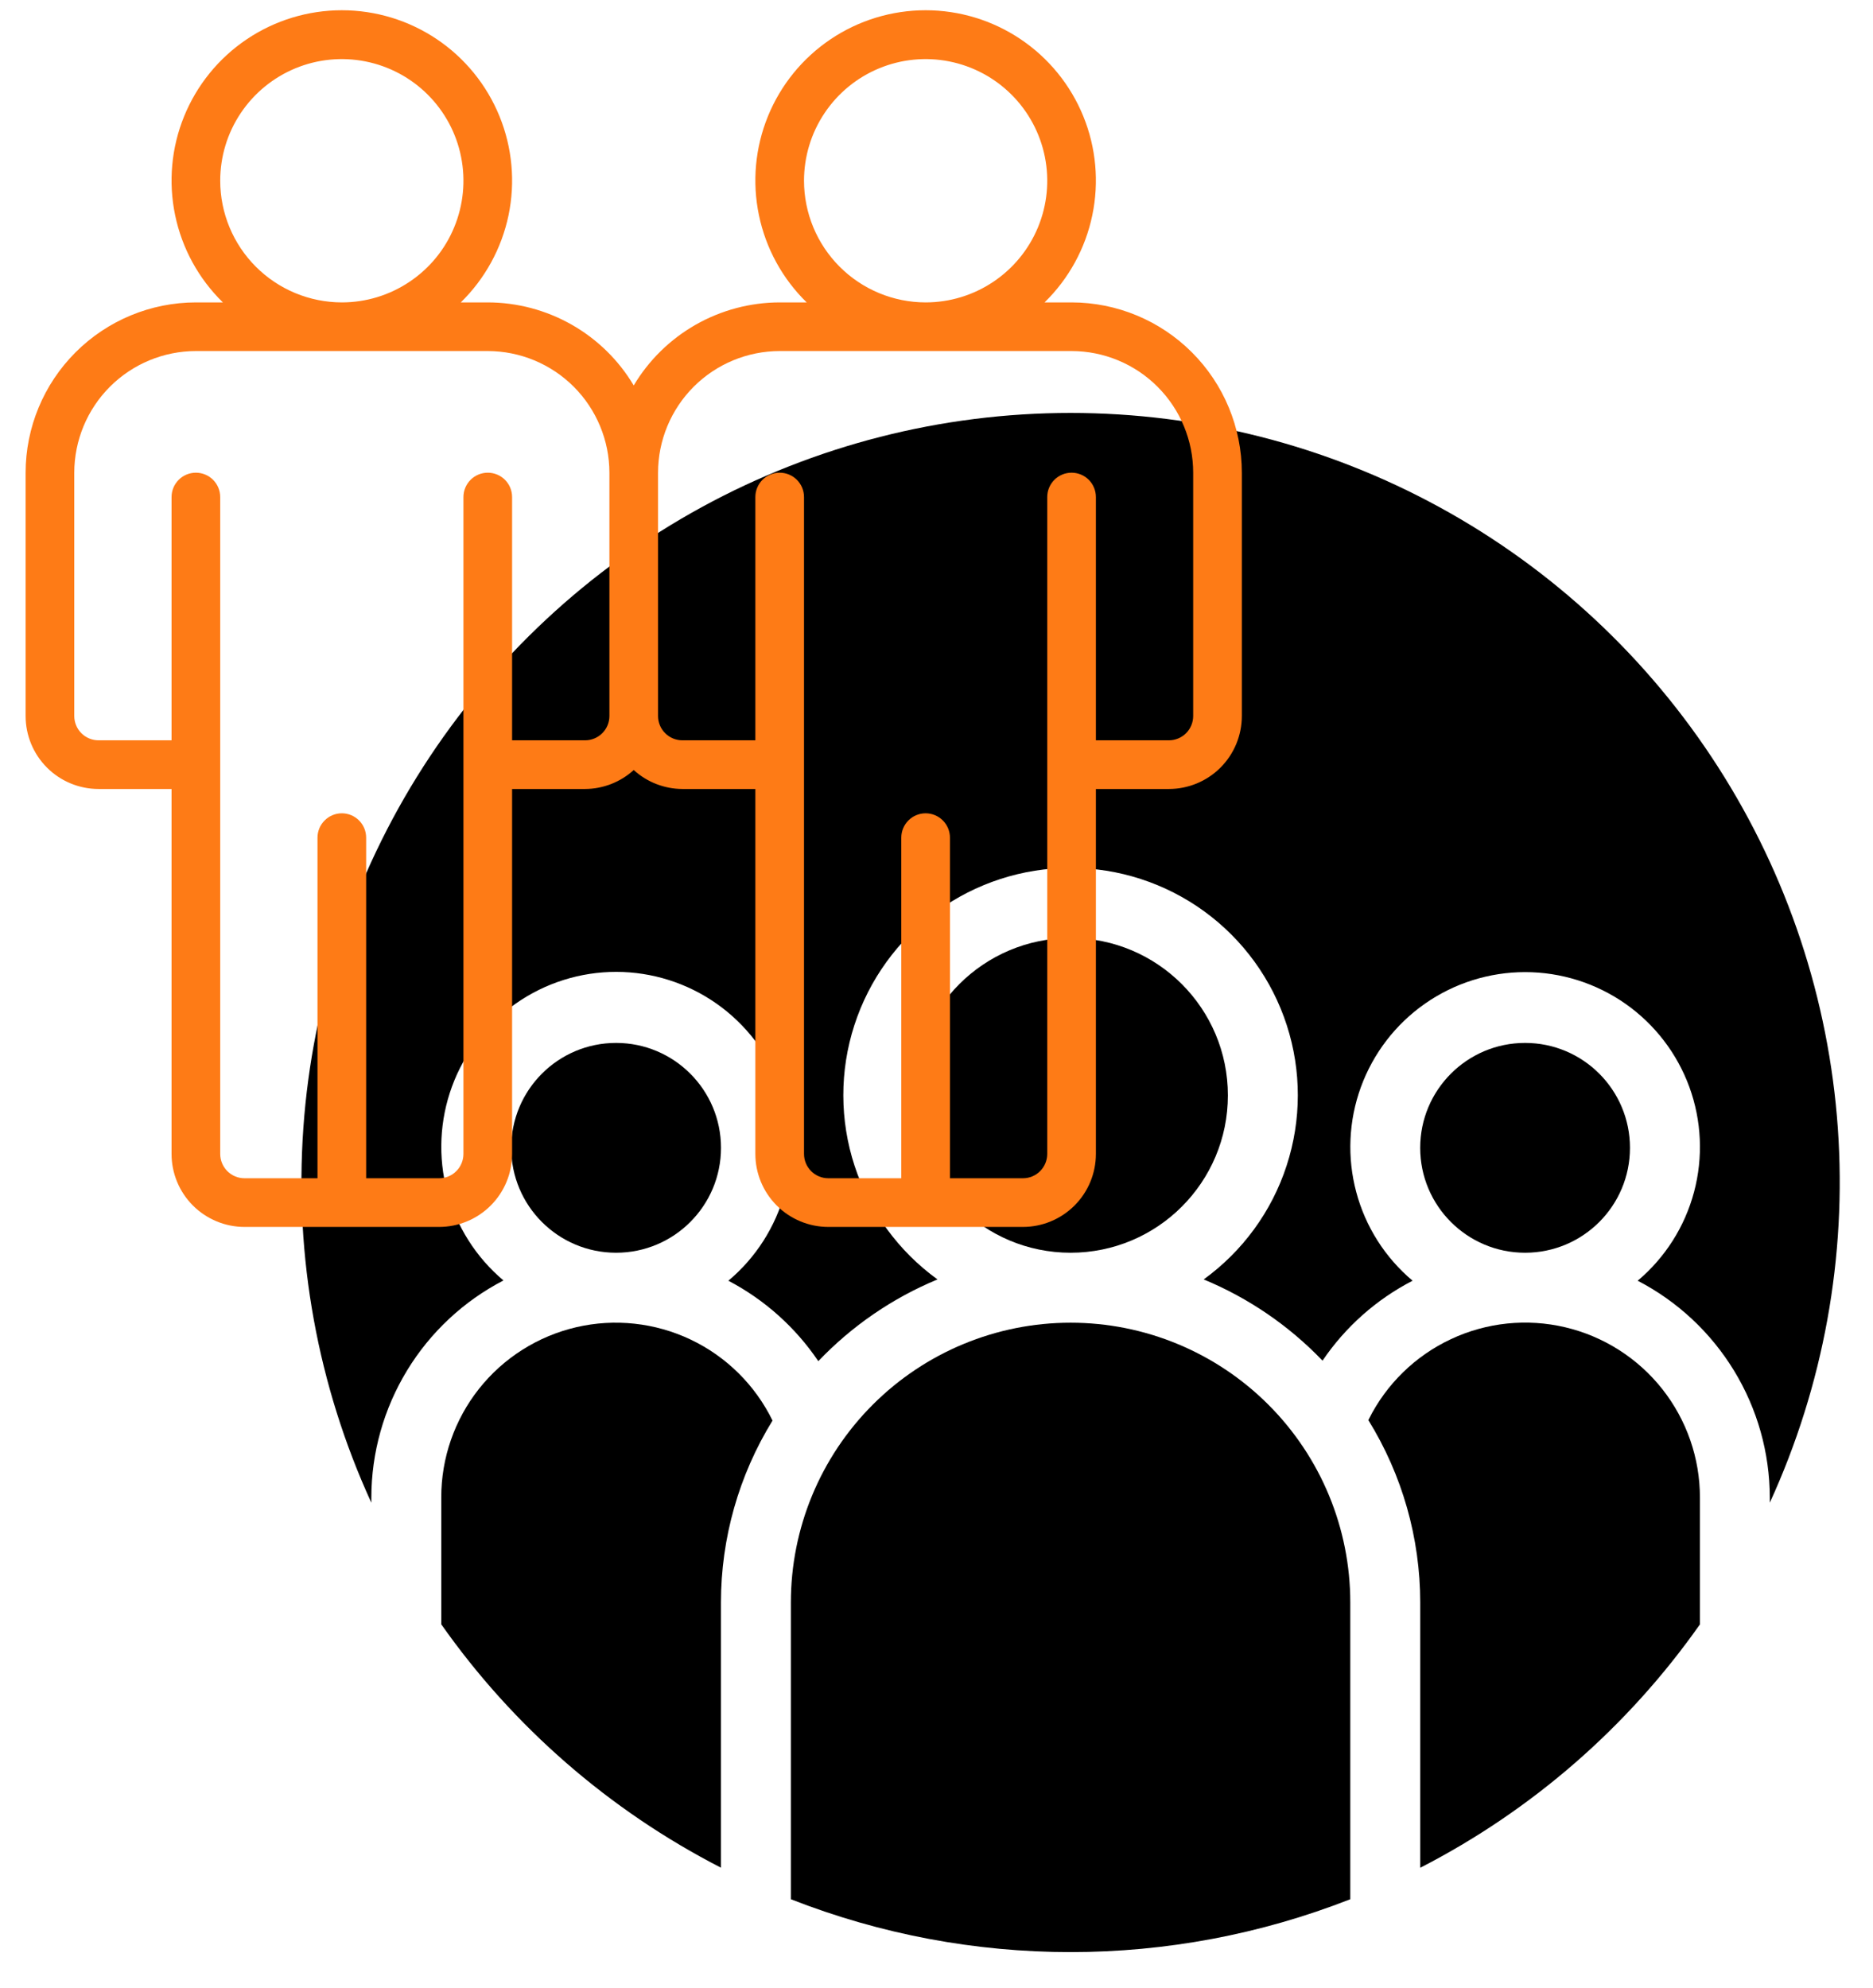
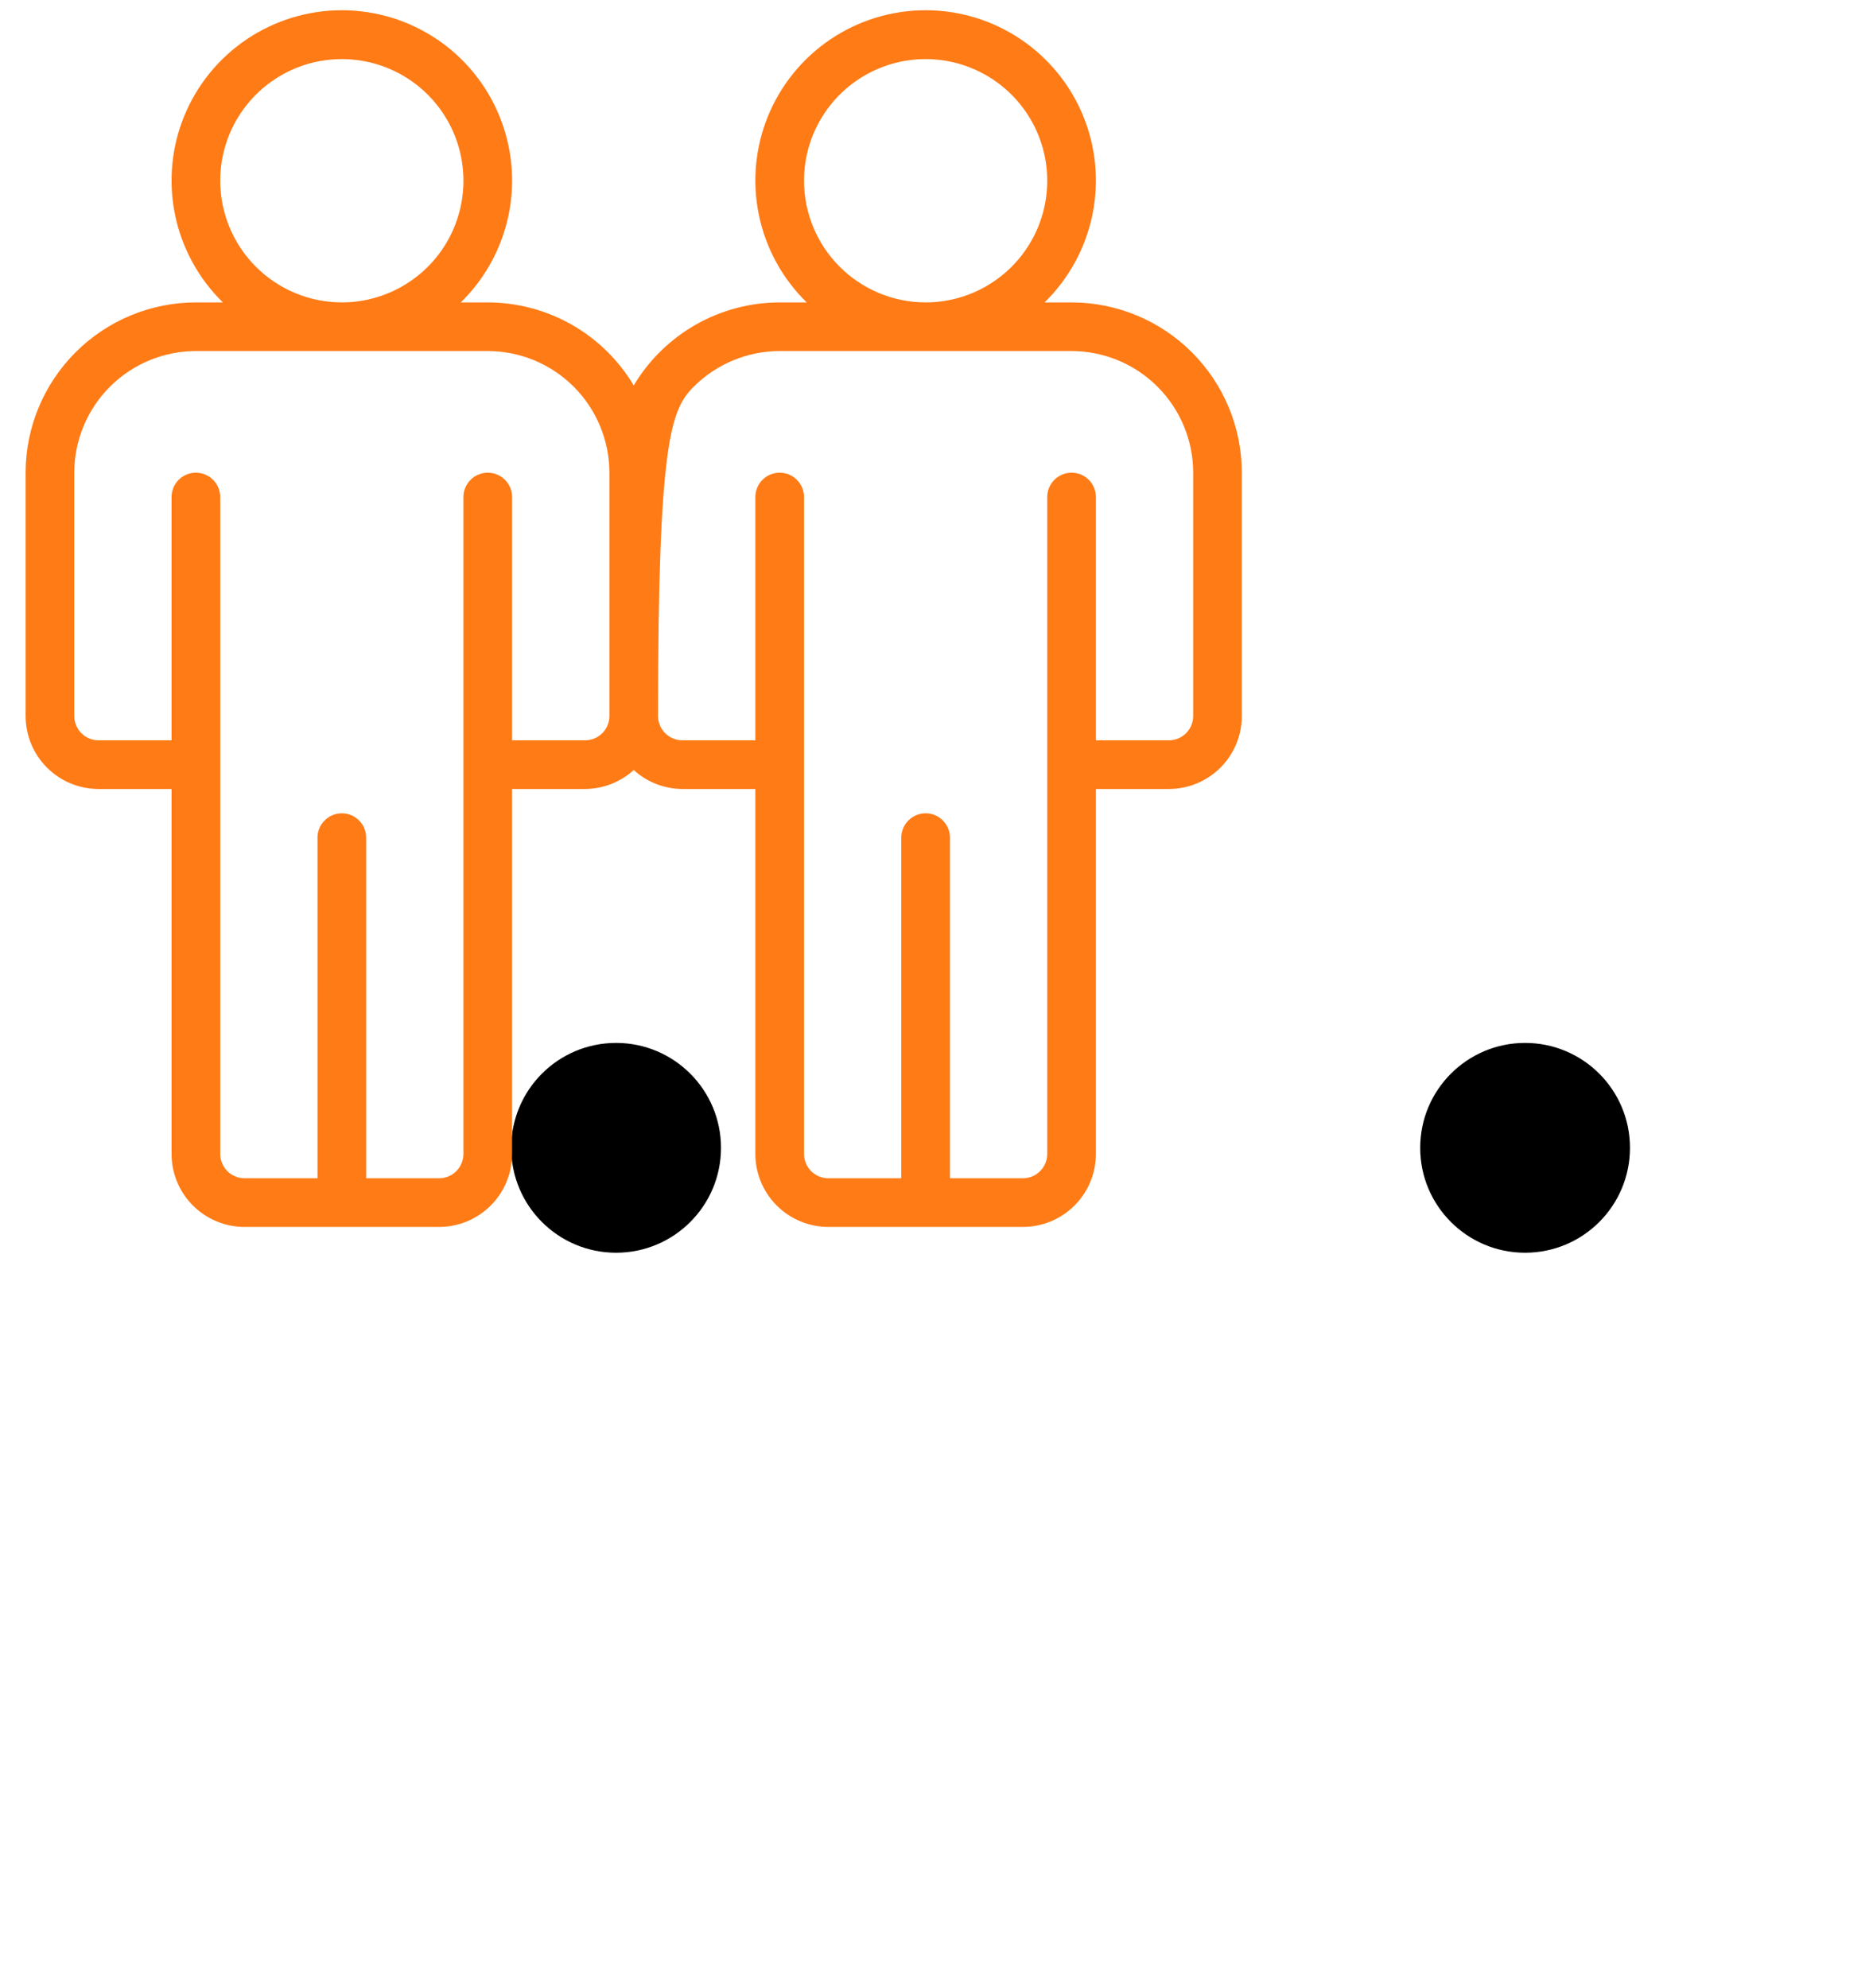
<svg xmlns="http://www.w3.org/2000/svg" width="49" height="52" viewBox="0 0 49 52" fill="none">
  <path d="M16.118 32.767C17.633 32.767 18.862 31.539 18.862 30.023C18.862 28.508 17.633 27.279 16.118 27.279C14.602 27.279 13.374 28.508 13.374 30.023C13.374 31.539 14.602 32.767 16.118 32.767Z" fill="black" />
-   <path d="M28.008 32.767C30.281 32.767 32.123 30.924 32.123 28.651C32.123 26.378 30.281 24.535 28.008 24.535C25.734 24.535 23.892 26.378 23.892 28.651C23.892 30.924 25.734 32.767 28.008 32.767Z" fill="black" />
  <path d="M39.898 32.767C41.414 32.767 42.642 31.539 42.642 30.023C42.642 28.508 41.414 27.279 39.898 27.279C38.383 27.279 37.154 28.508 37.154 30.023C37.154 31.539 38.383 32.767 39.898 32.767Z" fill="black" />
-   <path d="M9.715 39.17C9.716 37.998 10.039 36.849 10.649 35.847C11.258 34.846 12.131 34.031 13.171 33.492C12.454 32.888 11.94 32.077 11.698 31.17C11.457 30.264 11.501 29.305 11.823 28.424C12.145 27.542 12.731 26.782 13.5 26.245C14.269 25.708 15.185 25.42 16.123 25.421C17.062 25.422 17.977 25.712 18.745 26.251C19.513 26.79 20.096 27.552 20.416 28.434C20.737 29.316 20.778 30.275 20.534 31.181C20.291 32.087 19.774 32.897 19.055 33.499C20.001 33.995 20.81 34.718 21.408 35.603C22.287 34.681 23.349 33.953 24.526 33.465C23.507 32.728 22.748 31.689 22.357 30.494C21.966 29.299 21.964 28.012 22.351 26.816C22.738 25.62 23.494 24.578 24.51 23.838C25.526 23.099 26.751 22.701 28.008 22.701C29.265 22.701 30.489 23.099 31.505 23.838C32.522 24.578 33.277 25.62 33.664 26.816C34.051 28.012 34.049 29.299 33.658 30.494C33.268 31.689 32.508 32.728 31.49 33.465C32.662 33.95 33.721 34.674 34.599 35.59C35.197 34.707 36.007 33.988 36.955 33.499C36.237 32.895 35.722 32.086 35.481 31.179C35.239 30.273 35.282 29.314 35.603 28.433C35.925 27.552 36.509 26.791 37.278 26.253C38.046 25.716 38.961 25.427 39.899 25.427C40.837 25.427 41.752 25.716 42.521 26.253C43.289 26.791 43.874 27.552 44.196 28.433C44.517 29.314 44.56 30.273 44.318 31.179C44.076 32.086 43.562 32.895 42.844 33.499C43.884 34.038 44.755 34.852 45.365 35.852C45.974 36.851 46.298 37.999 46.3 39.17V39.306C47.705 36.24 48.317 32.871 48.08 29.507C47.843 26.143 46.764 22.893 44.942 20.055C43.121 17.217 40.616 14.882 37.657 13.265C34.698 11.648 31.38 10.801 28.008 10.801C24.636 10.801 21.318 11.648 18.358 13.265C15.399 14.882 12.894 17.217 11.073 20.055C9.252 22.893 8.173 26.143 7.936 29.507C7.698 32.871 8.31 36.24 9.715 39.306V39.17Z" fill="black" />
-   <path d="M35.807 37.126C35.807 37.133 35.799 37.135 35.796 37.142C36.684 38.576 37.154 40.229 37.155 41.915V48.854C40.074 47.355 42.585 45.171 44.472 42.488V39.171C44.473 38.14 44.125 37.14 43.486 36.331C42.846 35.523 41.953 34.954 40.949 34.717C39.946 34.48 38.892 34.589 37.959 35.027C37.025 35.464 36.267 36.204 35.807 37.126Z" fill="black" />
-   <path d="M11.544 39.169V42.486C13.431 45.169 15.943 47.353 18.861 48.852V41.913C18.862 40.233 19.329 38.587 20.21 37.157C19.757 36.229 19.002 35.483 18.07 35.039C17.137 34.596 16.082 34.481 15.076 34.715C14.071 34.949 13.174 35.516 12.532 36.325C11.891 37.134 11.542 38.137 11.544 39.169Z" fill="black" />
-   <path d="M35.325 49.677V41.914C35.325 39.973 34.554 38.112 33.181 36.74C31.809 35.368 29.948 34.597 28.008 34.597C26.067 34.597 24.206 35.368 22.834 36.74C21.461 38.112 20.69 39.973 20.69 41.914V49.677C25.394 51.521 30.621 51.521 35.325 49.677Z" fill="black" />
-   <path d="M28.034 7.91H27.327C27.961 7.291 28.396 6.497 28.576 5.63C28.757 4.763 28.675 3.862 28.341 3.042C28.007 2.222 27.436 1.52 26.701 1.026C25.967 0.532 25.101 0.268 24.215 0.268C23.33 0.268 22.464 0.532 21.73 1.026C20.995 1.52 20.424 2.222 20.09 3.042C19.756 3.862 19.674 4.763 19.855 5.63C20.035 6.497 20.47 7.291 21.104 7.91H20.397C19.627 7.911 18.871 8.112 18.202 8.492C17.533 8.873 16.974 9.42 16.579 10.082C16.185 9.42 15.626 8.873 14.956 8.492C14.287 8.112 13.531 7.911 12.761 7.91H12.055C12.688 7.291 13.123 6.497 13.304 5.63C13.484 4.763 13.402 3.862 13.068 3.042C12.734 2.222 12.164 1.52 11.429 1.026C10.694 0.532 9.828 0.268 8.943 0.268C8.057 0.268 7.192 0.532 6.457 1.026C5.722 1.52 5.151 2.222 4.817 3.042C4.483 3.862 4.401 4.763 4.582 5.63C4.762 6.497 5.197 7.291 5.831 7.91H5.124C3.943 7.911 2.811 8.381 1.976 9.216C1.141 10.051 0.671 11.183 0.67 12.364V18.728C0.67 19.234 0.871 19.72 1.229 20.078C1.587 20.436 2.073 20.637 2.579 20.637H4.488V30.182C4.488 30.689 4.689 31.174 5.047 31.532C5.405 31.89 5.891 32.092 6.397 32.092H11.488C11.995 32.092 12.48 31.89 12.838 31.532C13.196 31.174 13.397 30.689 13.397 30.182V20.637H15.306C15.777 20.635 16.231 20.458 16.579 20.141C16.927 20.458 17.381 20.635 17.852 20.637H19.761V30.182C19.761 30.689 19.962 31.174 20.32 31.532C20.678 31.89 21.164 32.092 21.67 32.092H26.761C27.267 32.092 27.753 31.89 28.111 31.532C28.469 31.174 28.67 30.689 28.67 30.182V20.637H30.579C31.085 20.637 31.571 20.436 31.929 20.078C32.287 19.72 32.488 19.234 32.488 18.728V12.364C32.487 11.183 32.017 10.051 31.182 9.216C30.347 8.381 29.215 7.911 28.034 7.91ZM21.034 4.728C21.034 4.098 21.22 3.483 21.57 2.96C21.919 2.437 22.416 2.029 22.998 1.788C23.579 1.547 24.219 1.484 24.836 1.607C25.453 1.73 26.02 2.033 26.465 2.478C26.91 2.923 27.213 3.49 27.336 4.107C27.459 4.724 27.396 5.364 27.155 5.945C26.914 6.527 26.506 7.024 25.983 7.373C25.46 7.723 24.845 7.91 24.215 7.91C23.372 7.909 22.563 7.573 21.967 6.977C21.37 6.38 21.035 5.571 21.034 4.728ZM5.761 4.728C5.761 4.098 5.947 3.483 6.297 2.96C6.647 2.437 7.144 2.029 7.725 1.788C8.306 1.547 8.946 1.484 9.563 1.607C10.181 1.73 10.748 2.033 11.193 2.478C11.638 2.923 11.941 3.49 12.063 4.107C12.186 4.724 12.123 5.364 11.882 5.945C11.642 6.527 11.234 7.024 10.71 7.373C10.187 7.723 9.572 7.91 8.943 7.91C8.099 7.909 7.29 7.573 6.694 6.977C6.097 6.38 5.762 5.571 5.761 4.728ZM15.306 19.364H13.397V13.001C13.397 12.832 13.33 12.67 13.211 12.55C13.091 12.431 12.93 12.364 12.761 12.364C12.592 12.364 12.43 12.431 12.311 12.55C12.192 12.67 12.124 12.832 12.124 13.001V30.182C12.124 30.351 12.057 30.513 11.938 30.632C11.819 30.752 11.657 30.819 11.488 30.819H9.579V21.91C9.579 21.741 9.512 21.579 9.393 21.46C9.273 21.34 9.111 21.273 8.943 21.273C8.774 21.273 8.612 21.34 8.493 21.46C8.373 21.579 8.306 21.741 8.306 21.91V30.819H6.397C6.228 30.819 6.067 30.752 5.947 30.632C5.828 30.513 5.761 30.351 5.761 30.182V13.001C5.761 12.832 5.694 12.67 5.574 12.55C5.455 12.431 5.293 12.364 5.124 12.364C4.956 12.364 4.794 12.431 4.675 12.55C4.555 12.67 4.488 12.832 4.488 13.001V19.364H2.579C2.41 19.364 2.248 19.297 2.129 19.178C2.01 19.058 1.943 18.897 1.943 18.728V12.364C1.944 11.521 2.279 10.712 2.876 10.115C3.472 9.519 4.281 9.183 5.124 9.182H12.761C13.604 9.183 14.413 9.519 15.01 10.115C15.606 10.712 15.942 11.521 15.943 12.364V18.728C15.943 18.897 15.876 19.058 15.756 19.178C15.637 19.297 15.475 19.364 15.306 19.364ZM31.215 18.728C31.215 18.897 31.148 19.058 31.029 19.178C30.91 19.297 30.748 19.364 30.579 19.364H28.67V13.001C28.67 12.832 28.603 12.67 28.484 12.55C28.364 12.431 28.203 12.364 28.034 12.364C27.865 12.364 27.703 12.431 27.584 12.55C27.464 12.67 27.397 12.832 27.397 13.001V30.182C27.397 30.351 27.33 30.513 27.211 30.632C27.092 30.752 26.93 30.819 26.761 30.819H24.852V21.91C24.852 21.741 24.785 21.579 24.666 21.46C24.546 21.34 24.384 21.273 24.215 21.273C24.047 21.273 23.885 21.34 23.765 21.46C23.646 21.579 23.579 21.741 23.579 21.91V30.819H21.67C21.501 30.819 21.339 30.752 21.22 30.632C21.101 30.513 21.034 30.351 21.034 30.182V13.001C21.034 12.832 20.967 12.67 20.847 12.55C20.728 12.431 20.566 12.364 20.397 12.364C20.229 12.364 20.067 12.431 19.947 12.55C19.828 12.67 19.761 12.832 19.761 13.001V19.364H17.852C17.683 19.364 17.521 19.297 17.402 19.178C17.282 19.058 17.215 18.897 17.215 18.728V12.364C17.216 11.521 17.552 10.712 18.148 10.115C18.745 9.519 19.554 9.183 20.397 9.182H28.034C28.877 9.183 29.686 9.519 30.282 10.115C30.879 10.712 31.215 11.521 31.215 12.364V18.728Z" fill="#FE7B16" />
+   <path d="M28.034 7.91H27.327C27.961 7.291 28.396 6.497 28.576 5.63C28.757 4.763 28.675 3.862 28.341 3.042C28.007 2.222 27.436 1.52 26.701 1.026C25.967 0.532 25.101 0.268 24.215 0.268C23.33 0.268 22.464 0.532 21.73 1.026C20.995 1.52 20.424 2.222 20.09 3.042C19.756 3.862 19.674 4.763 19.855 5.63C20.035 6.497 20.47 7.291 21.104 7.91H20.397C19.627 7.911 18.871 8.112 18.202 8.492C17.533 8.873 16.974 9.42 16.579 10.082C16.185 9.42 15.626 8.873 14.956 8.492C14.287 8.112 13.531 7.911 12.761 7.91H12.055C12.688 7.291 13.123 6.497 13.304 5.63C13.484 4.763 13.402 3.862 13.068 3.042C12.734 2.222 12.164 1.52 11.429 1.026C10.694 0.532 9.828 0.268 8.943 0.268C8.057 0.268 7.192 0.532 6.457 1.026C5.722 1.52 5.151 2.222 4.817 3.042C4.483 3.862 4.401 4.763 4.582 5.63C4.762 6.497 5.197 7.291 5.831 7.91H5.124C3.943 7.911 2.811 8.381 1.976 9.216C1.141 10.051 0.671 11.183 0.67 12.364V18.728C0.67 19.234 0.871 19.72 1.229 20.078C1.587 20.436 2.073 20.637 2.579 20.637H4.488V30.182C4.488 30.689 4.689 31.174 5.047 31.532C5.405 31.89 5.891 32.092 6.397 32.092H11.488C11.995 32.092 12.48 31.89 12.838 31.532C13.196 31.174 13.397 30.689 13.397 30.182V20.637H15.306C15.777 20.635 16.231 20.458 16.579 20.141C16.927 20.458 17.381 20.635 17.852 20.637H19.761V30.182C19.761 30.689 19.962 31.174 20.32 31.532C20.678 31.89 21.164 32.092 21.67 32.092H26.761C27.267 32.092 27.753 31.89 28.111 31.532C28.469 31.174 28.67 30.689 28.67 30.182V20.637H30.579C31.085 20.637 31.571 20.436 31.929 20.078C32.287 19.72 32.488 19.234 32.488 18.728V12.364C32.487 11.183 32.017 10.051 31.182 9.216C30.347 8.381 29.215 7.911 28.034 7.91ZM21.034 4.728C21.034 4.098 21.22 3.483 21.57 2.96C21.919 2.437 22.416 2.029 22.998 1.788C23.579 1.547 24.219 1.484 24.836 1.607C25.453 1.73 26.02 2.033 26.465 2.478C26.91 2.923 27.213 3.49 27.336 4.107C27.459 4.724 27.396 5.364 27.155 5.945C26.914 6.527 26.506 7.024 25.983 7.373C25.46 7.723 24.845 7.91 24.215 7.91C23.372 7.909 22.563 7.573 21.967 6.977C21.37 6.38 21.035 5.571 21.034 4.728ZM5.761 4.728C5.761 4.098 5.947 3.483 6.297 2.96C6.647 2.437 7.144 2.029 7.725 1.788C8.306 1.547 8.946 1.484 9.563 1.607C10.181 1.73 10.748 2.033 11.193 2.478C11.638 2.923 11.941 3.49 12.063 4.107C12.186 4.724 12.123 5.364 11.882 5.945C11.642 6.527 11.234 7.024 10.71 7.373C10.187 7.723 9.572 7.91 8.943 7.91C8.099 7.909 7.29 7.573 6.694 6.977C6.097 6.38 5.762 5.571 5.761 4.728ZM15.306 19.364H13.397V13.001C13.397 12.832 13.33 12.67 13.211 12.55C13.091 12.431 12.93 12.364 12.761 12.364C12.592 12.364 12.43 12.431 12.311 12.55C12.192 12.67 12.124 12.832 12.124 13.001V30.182C12.124 30.351 12.057 30.513 11.938 30.632C11.819 30.752 11.657 30.819 11.488 30.819H9.579V21.91C9.579 21.741 9.512 21.579 9.393 21.46C9.273 21.34 9.111 21.273 8.943 21.273C8.774 21.273 8.612 21.34 8.493 21.46C8.373 21.579 8.306 21.741 8.306 21.91V30.819H6.397C6.228 30.819 6.067 30.752 5.947 30.632C5.828 30.513 5.761 30.351 5.761 30.182V13.001C5.761 12.832 5.694 12.67 5.574 12.55C5.455 12.431 5.293 12.364 5.124 12.364C4.956 12.364 4.794 12.431 4.675 12.55C4.555 12.67 4.488 12.832 4.488 13.001V19.364H2.579C2.41 19.364 2.248 19.297 2.129 19.178C2.01 19.058 1.943 18.897 1.943 18.728V12.364C1.944 11.521 2.279 10.712 2.876 10.115C3.472 9.519 4.281 9.183 5.124 9.182H12.761C13.604 9.183 14.413 9.519 15.01 10.115C15.606 10.712 15.942 11.521 15.943 12.364V18.728C15.943 18.897 15.876 19.058 15.756 19.178C15.637 19.297 15.475 19.364 15.306 19.364ZM31.215 18.728C31.215 18.897 31.148 19.058 31.029 19.178C30.91 19.297 30.748 19.364 30.579 19.364H28.67V13.001C28.67 12.832 28.603 12.67 28.484 12.55C28.364 12.431 28.203 12.364 28.034 12.364C27.865 12.364 27.703 12.431 27.584 12.55C27.464 12.67 27.397 12.832 27.397 13.001V30.182C27.397 30.351 27.33 30.513 27.211 30.632C27.092 30.752 26.93 30.819 26.761 30.819H24.852V21.91C24.852 21.741 24.785 21.579 24.666 21.46C24.546 21.34 24.384 21.273 24.215 21.273C24.047 21.273 23.885 21.34 23.765 21.46C23.646 21.579 23.579 21.741 23.579 21.91V30.819H21.67C21.501 30.819 21.339 30.752 21.22 30.632C21.101 30.513 21.034 30.351 21.034 30.182V13.001C21.034 12.832 20.967 12.67 20.847 12.55C20.728 12.431 20.566 12.364 20.397 12.364C20.229 12.364 20.067 12.431 19.947 12.55C19.828 12.67 19.761 12.832 19.761 13.001V19.364H17.852C17.683 19.364 17.521 19.297 17.402 19.178C17.282 19.058 17.215 18.897 17.215 18.728C17.216 11.521 17.552 10.712 18.148 10.115C18.745 9.519 19.554 9.183 20.397 9.182H28.034C28.877 9.183 29.686 9.519 30.282 10.115C30.879 10.712 31.215 11.521 31.215 12.364V18.728Z" fill="#FE7B16" />
</svg>